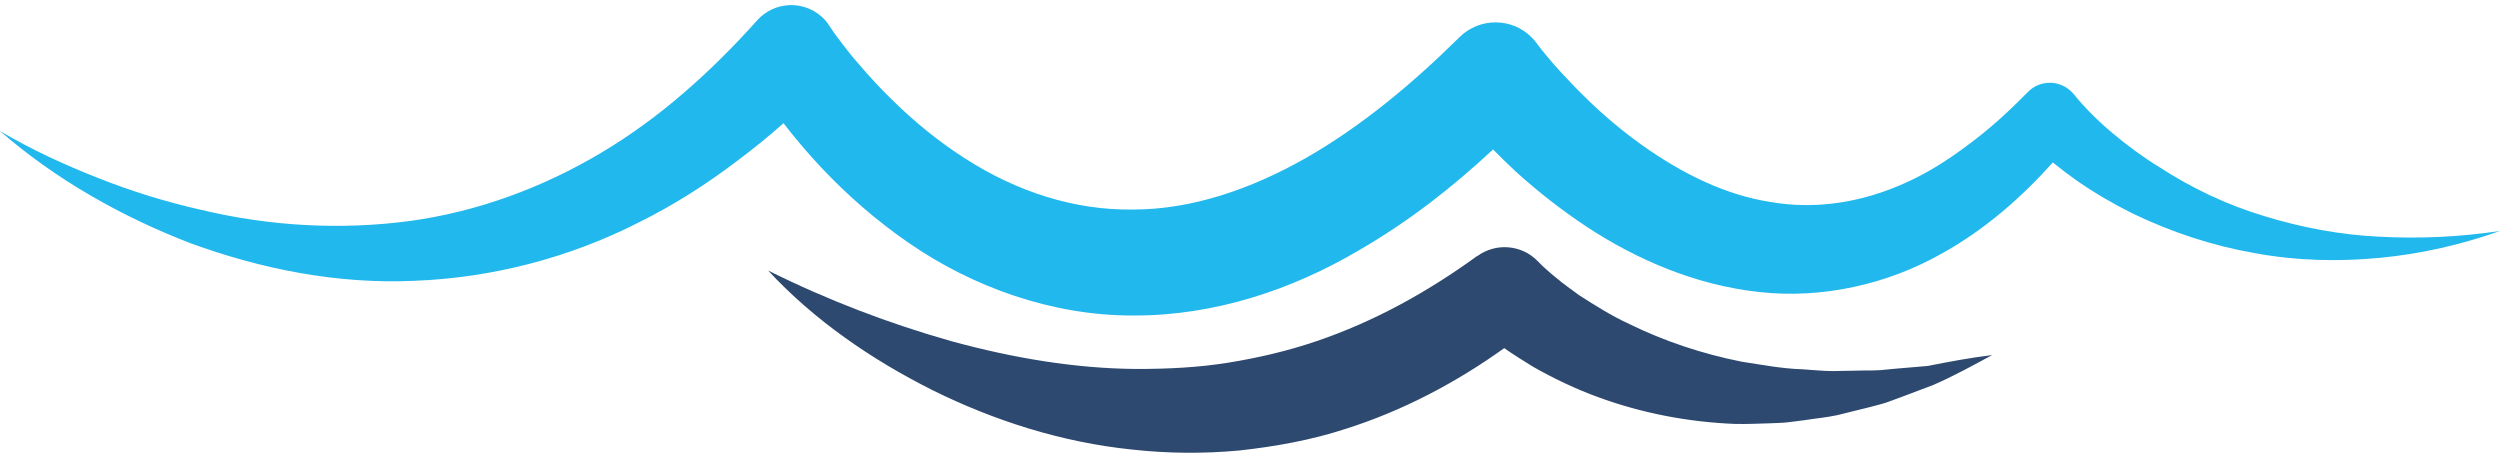
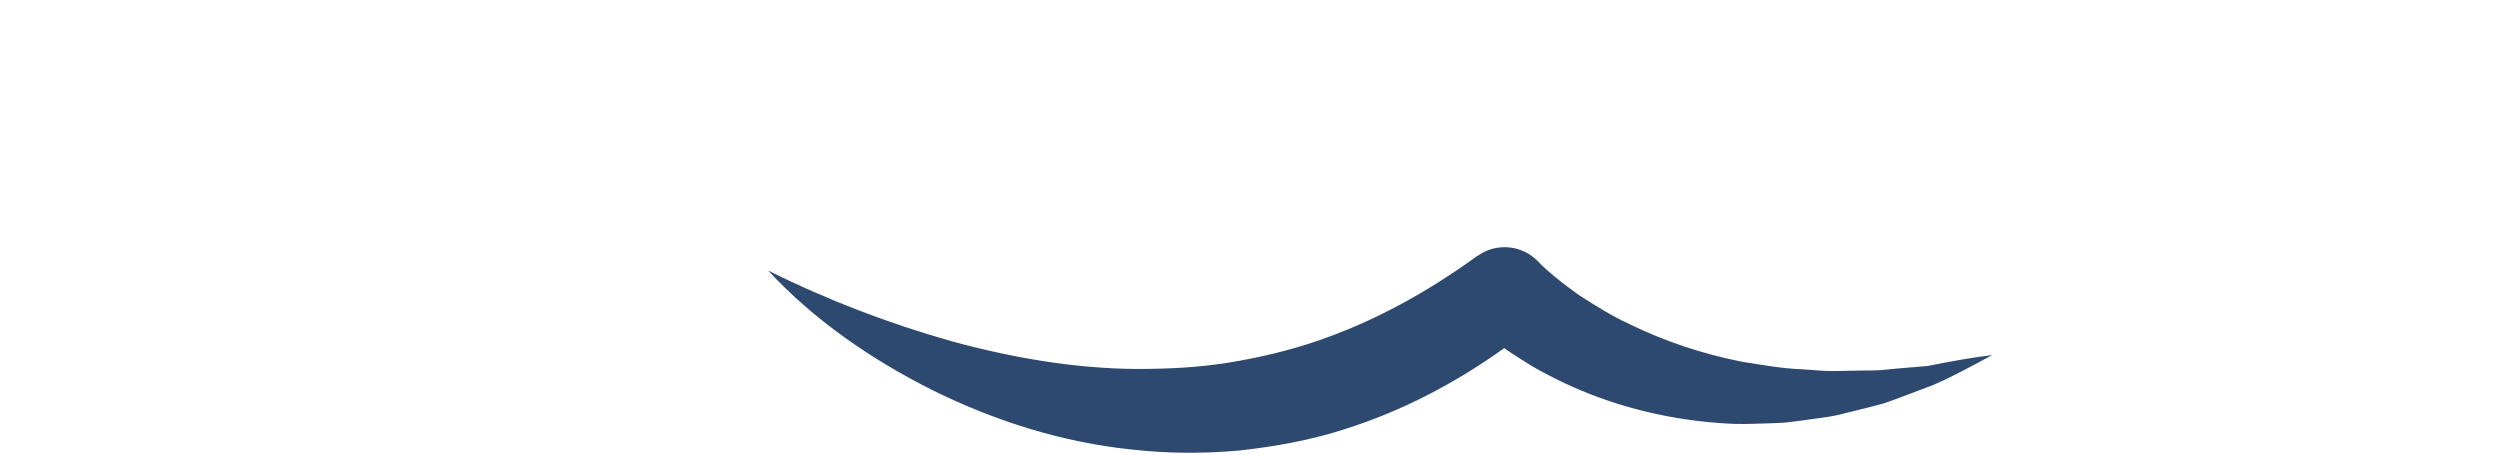
<svg xmlns="http://www.w3.org/2000/svg" fill="#000000" height="150.3" preserveAspectRatio="xMidYMid meet" version="1" viewBox="0.0 -1.7 828.0 150.3" width="828" zoomAndPan="magnify">
  <g id="change1_1">
-     <path d="M828,74.8c-12.7,4.5-26.1,7.6-39.8,8.9c-13.7,1.3-27.8,1-41.6-1.6c-13.8-2.4-27.4-6.9-40.3-13.1 c-6.4-3.2-12.6-6.8-18.5-10.9c-2.7-1.9-5.3-3.9-7.9-6c-10.4,11.6-22.5,22.3-37,30.3c-17.7,10-39.4,15-60.4,12.6 c-21-2.3-40.4-10.7-57-21.6c-8.3-5.5-16.1-11.6-23.4-18.2c-2.6-2.4-5.1-4.9-7.6-7.4c-13.4,12.5-28.1,24-44.6,33.5 c-21.7,12.8-47.5,21.6-74.5,21.5c-27,0.1-53.4-9.5-74.5-24.1c-10.6-7.3-20.2-15.7-28.9-24.9c-4.3-4.6-8.4-9.4-12.2-14.3 c-0.1-0.1-0.2-0.3-0.3-0.4c-4.8,4.3-9.9,8.4-15.1,12.3c-10.2,7.8-21.2,14.8-32.7,20.5c-23.1,11.8-48.7,18.4-74.3,19.4 c-25.6,1.2-50.9-3.9-74.2-12.4C40.1,70,18.4,57.7,0,41.7c10.5,6.2,21.4,11.2,32.6,15.6c11.1,4.4,22.5,7.9,34,10.5 c23,5.5,46.5,6.7,69.1,3.7c22.6-3.1,44.1-11.1,63.4-22.6C218.5,37.4,235.6,22,250.8,5c5.6-6.2,15.1-6.7,21.3-1.2 c0.9,0.8,1.8,1.8,2.4,2.8l0.7,1c1,1.6,2.8,4,4.3,5.9c1.6,2.1,3.2,4.1,5,6.1c3.4,4,7,7.9,10.8,11.6c7.5,7.4,15.6,14,24.2,19.5 c17.2,11.1,36.4,17.3,55.8,17c19.4,0,38.9-6.7,57.1-17c18.2-10.4,35-24.3,50.7-39.8l0.3-0.3c6.7-6.6,17.5-6.5,24,0.2 c0.6,0.6,1.2,1.3,1.6,1.9c0.8,1.1,2.2,2.9,3.5,4.4c1.3,1.5,2.6,3.1,4,4.6c2.8,3,5.6,6,8.6,8.9c5.9,5.8,12.2,11.1,18.8,15.8 c13.2,9.4,27.6,16.5,42.5,18.8c14.9,2.6,30.2,0.2,44.6-6.3c7.2-3.2,14.2-7.6,20.8-12.6c6.7-4.9,13-10.6,19-16.7l0.8-0.8 c4-4.1,10.5-4.1,14.5-0.1c0.3,0.3,0.7,0.7,1,1.1c1.4,1.8,3.7,4.3,5.8,6.4c2.2,2.2,4.5,4.3,6.9,6.3c4.8,4,9.9,7.8,15.3,11.1 c10.6,6.9,22.3,12.5,34.6,16.2c12.3,3.8,25.3,6.3,38.5,6.9C801.2,77.4,814.6,76.8,828,74.8z" fill="#21b8ed" />
-   </g>
+     </g>
  <g id="change2_1">
    <path d="M659.8,115.9c-6.3,3.4-12.8,7-19.5,9.9l-10.3,3.9l-5.2,1.9c-1.8,0.6-3.6,1-5.4,1.5l-10.9,2.7 c-3.7,0.8-7.4,1.1-11.1,1.7l-5.6,0.7c-1.9,0.2-3.8,0.2-5.7,0.3c-3.8,0.1-7.6,0.3-11.5,0.2c-15.3-0.6-30.7-3.5-45.4-8.9 c-7.4-2.7-14.5-6.1-21.4-10c-3.2-2-6.5-4-9.6-6.2c-15.9,11.4-33.7,20.8-52.7,26.8c-11.4,3.7-23.2,5.8-35,7.1 c-11.9,1.1-23.8,1-35.5-0.3c-23.4-2.4-45.8-9.6-66.2-19.7c-20.3-10.2-39.2-23.2-54.4-39.6c19.9,9.9,40.2,17.6,60.7,23.4 c20.5,5.6,41.2,9.1,61.6,9.2c10.2,0,20.3-0.5,30.2-2.1c9.9-1.6,19.7-3.9,29.1-7.1c18.9-6.4,36.7-16.2,53.2-28.2l0.1,0 c6.2-4.5,14.6-3.7,19.8,1.5l1.2,1.2c0.5,0.5,1,1,1.6,1.5c1.1,1,2.2,2,3.5,3c2.3,2,5,3.8,7.5,5.7c5.3,3.4,10.8,6.9,16.7,9.6 c11.6,5.7,24.2,9.9,37.3,12.5c6.6,1,13.2,2.3,20,2.5c3.4,0.2,6.8,0.6,10.2,0.6l10.4-0.2c1.7,0,3.5,0,5.2-0.1l5.2-0.5l10.6-0.9 C645.5,118.1,652.5,116.8,659.8,115.9z" fill="#2e4970" />
  </g>
</svg>